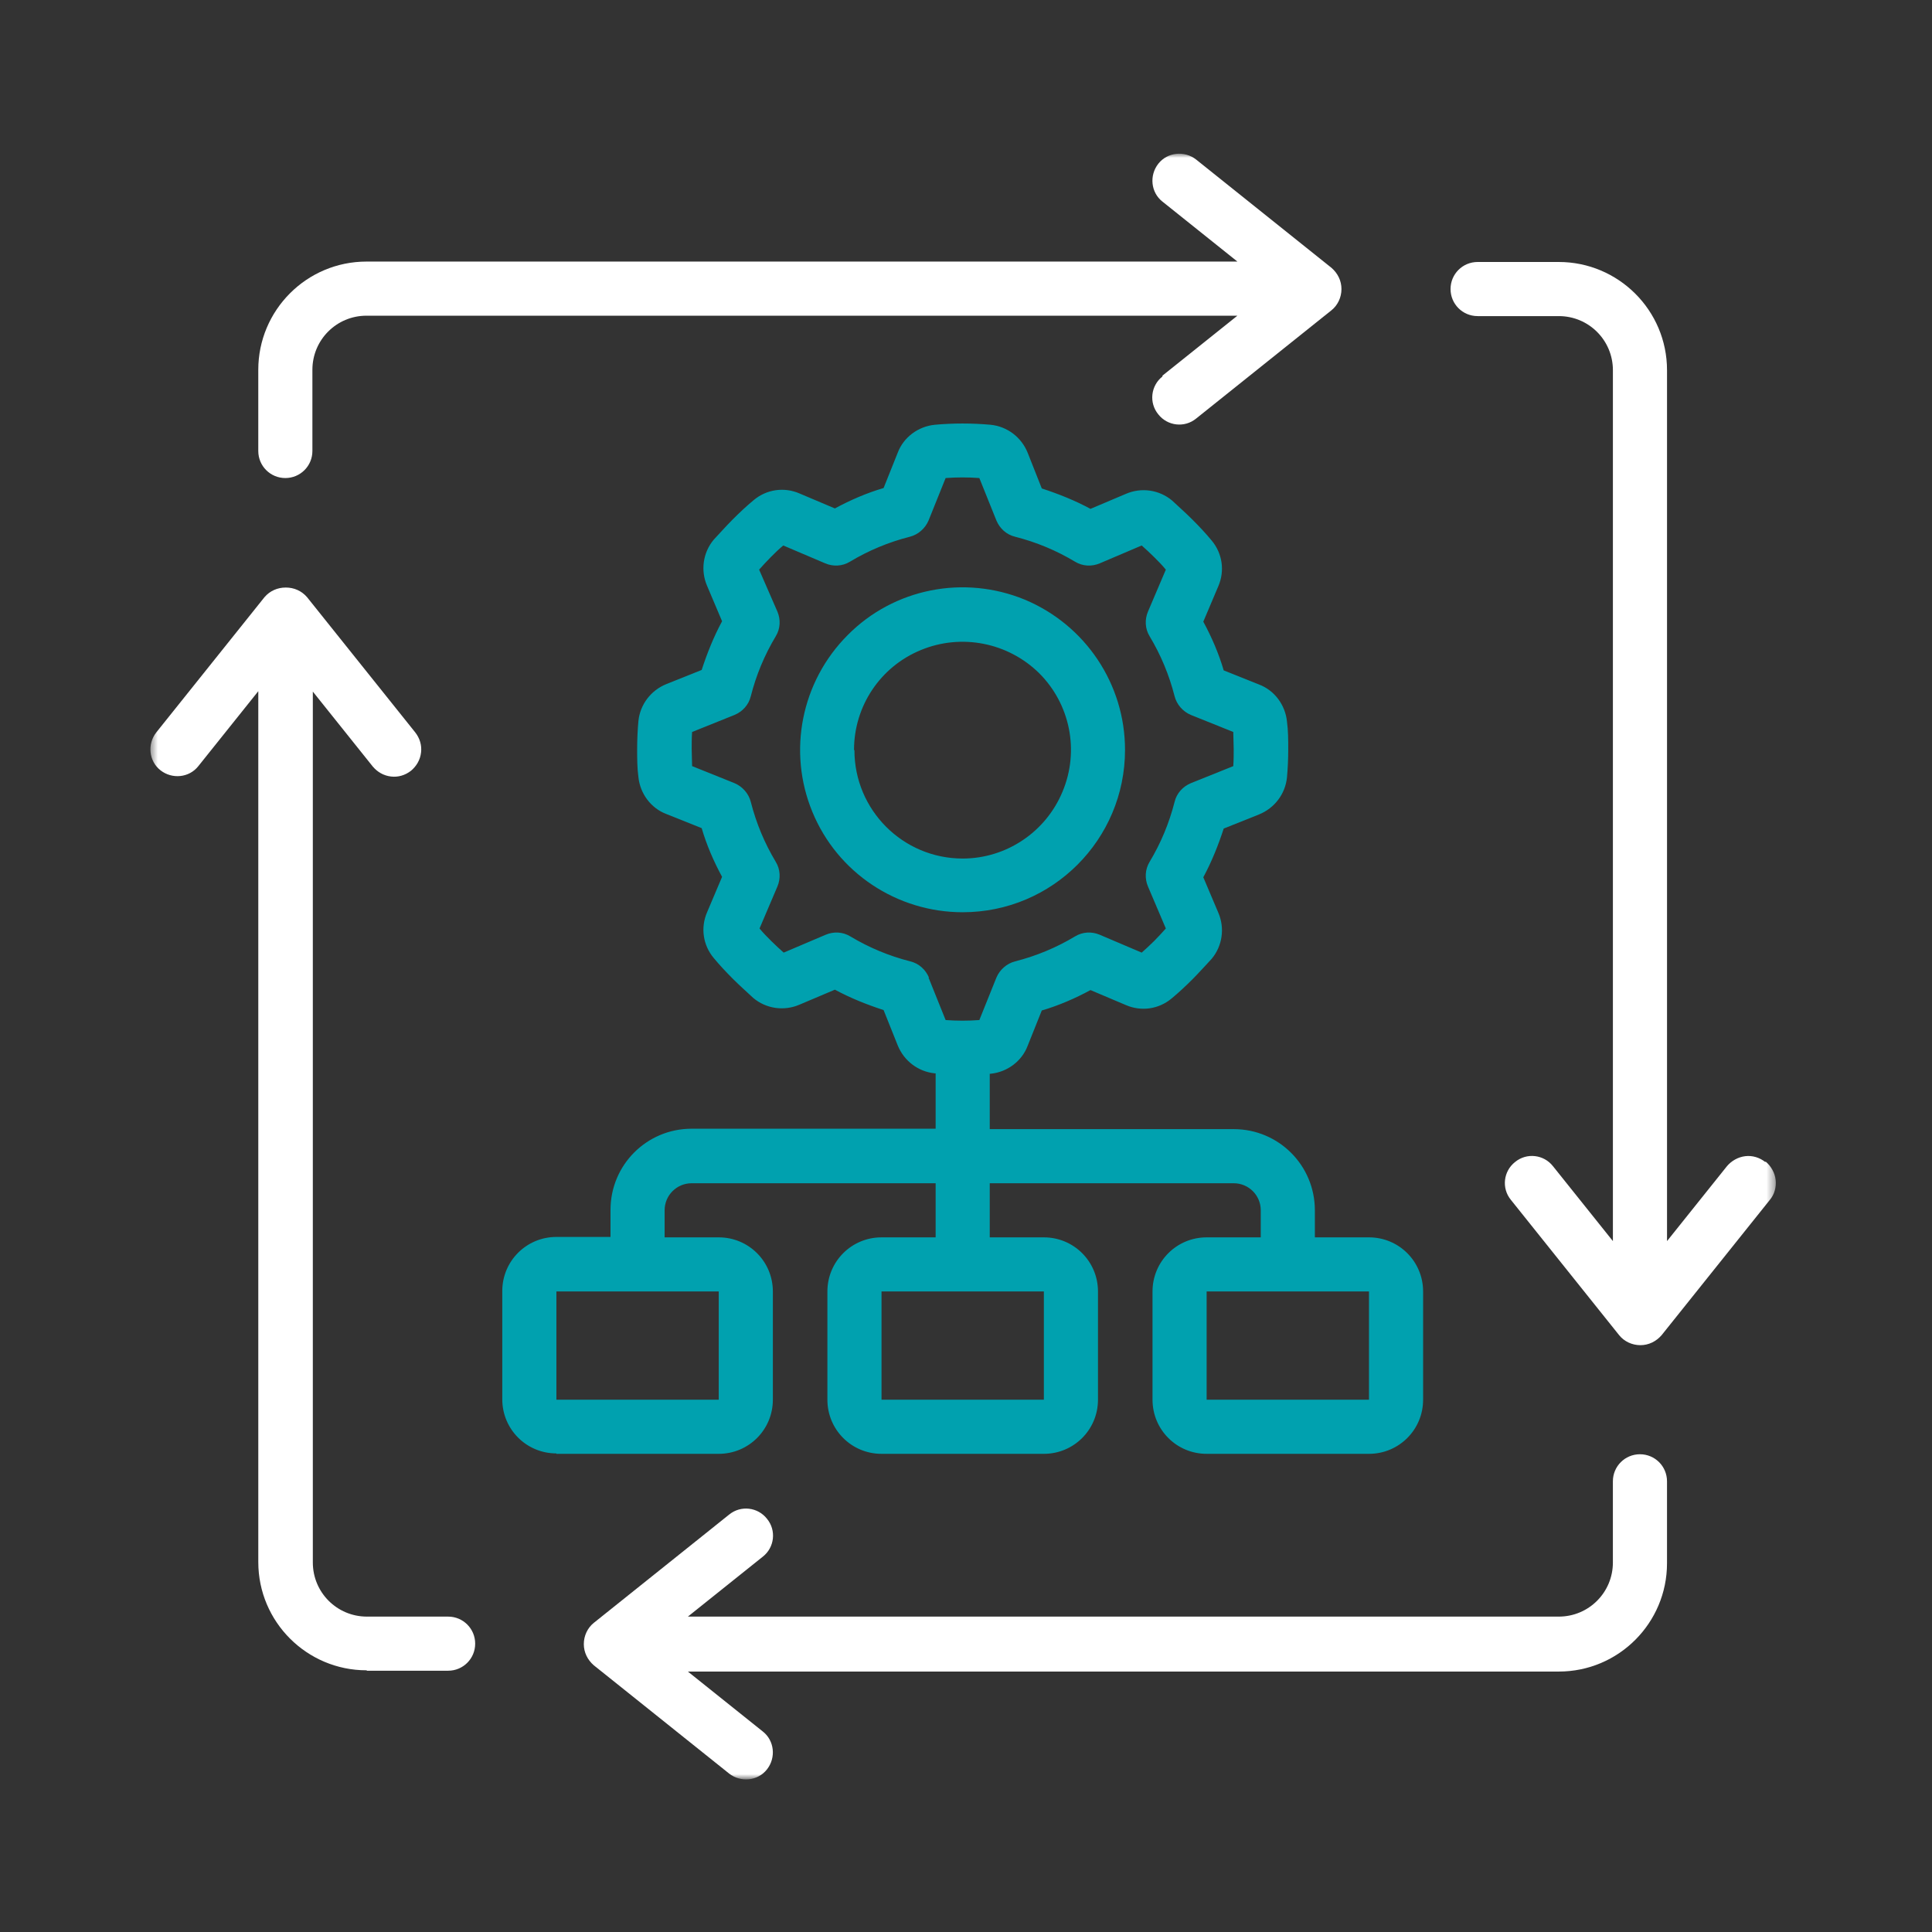
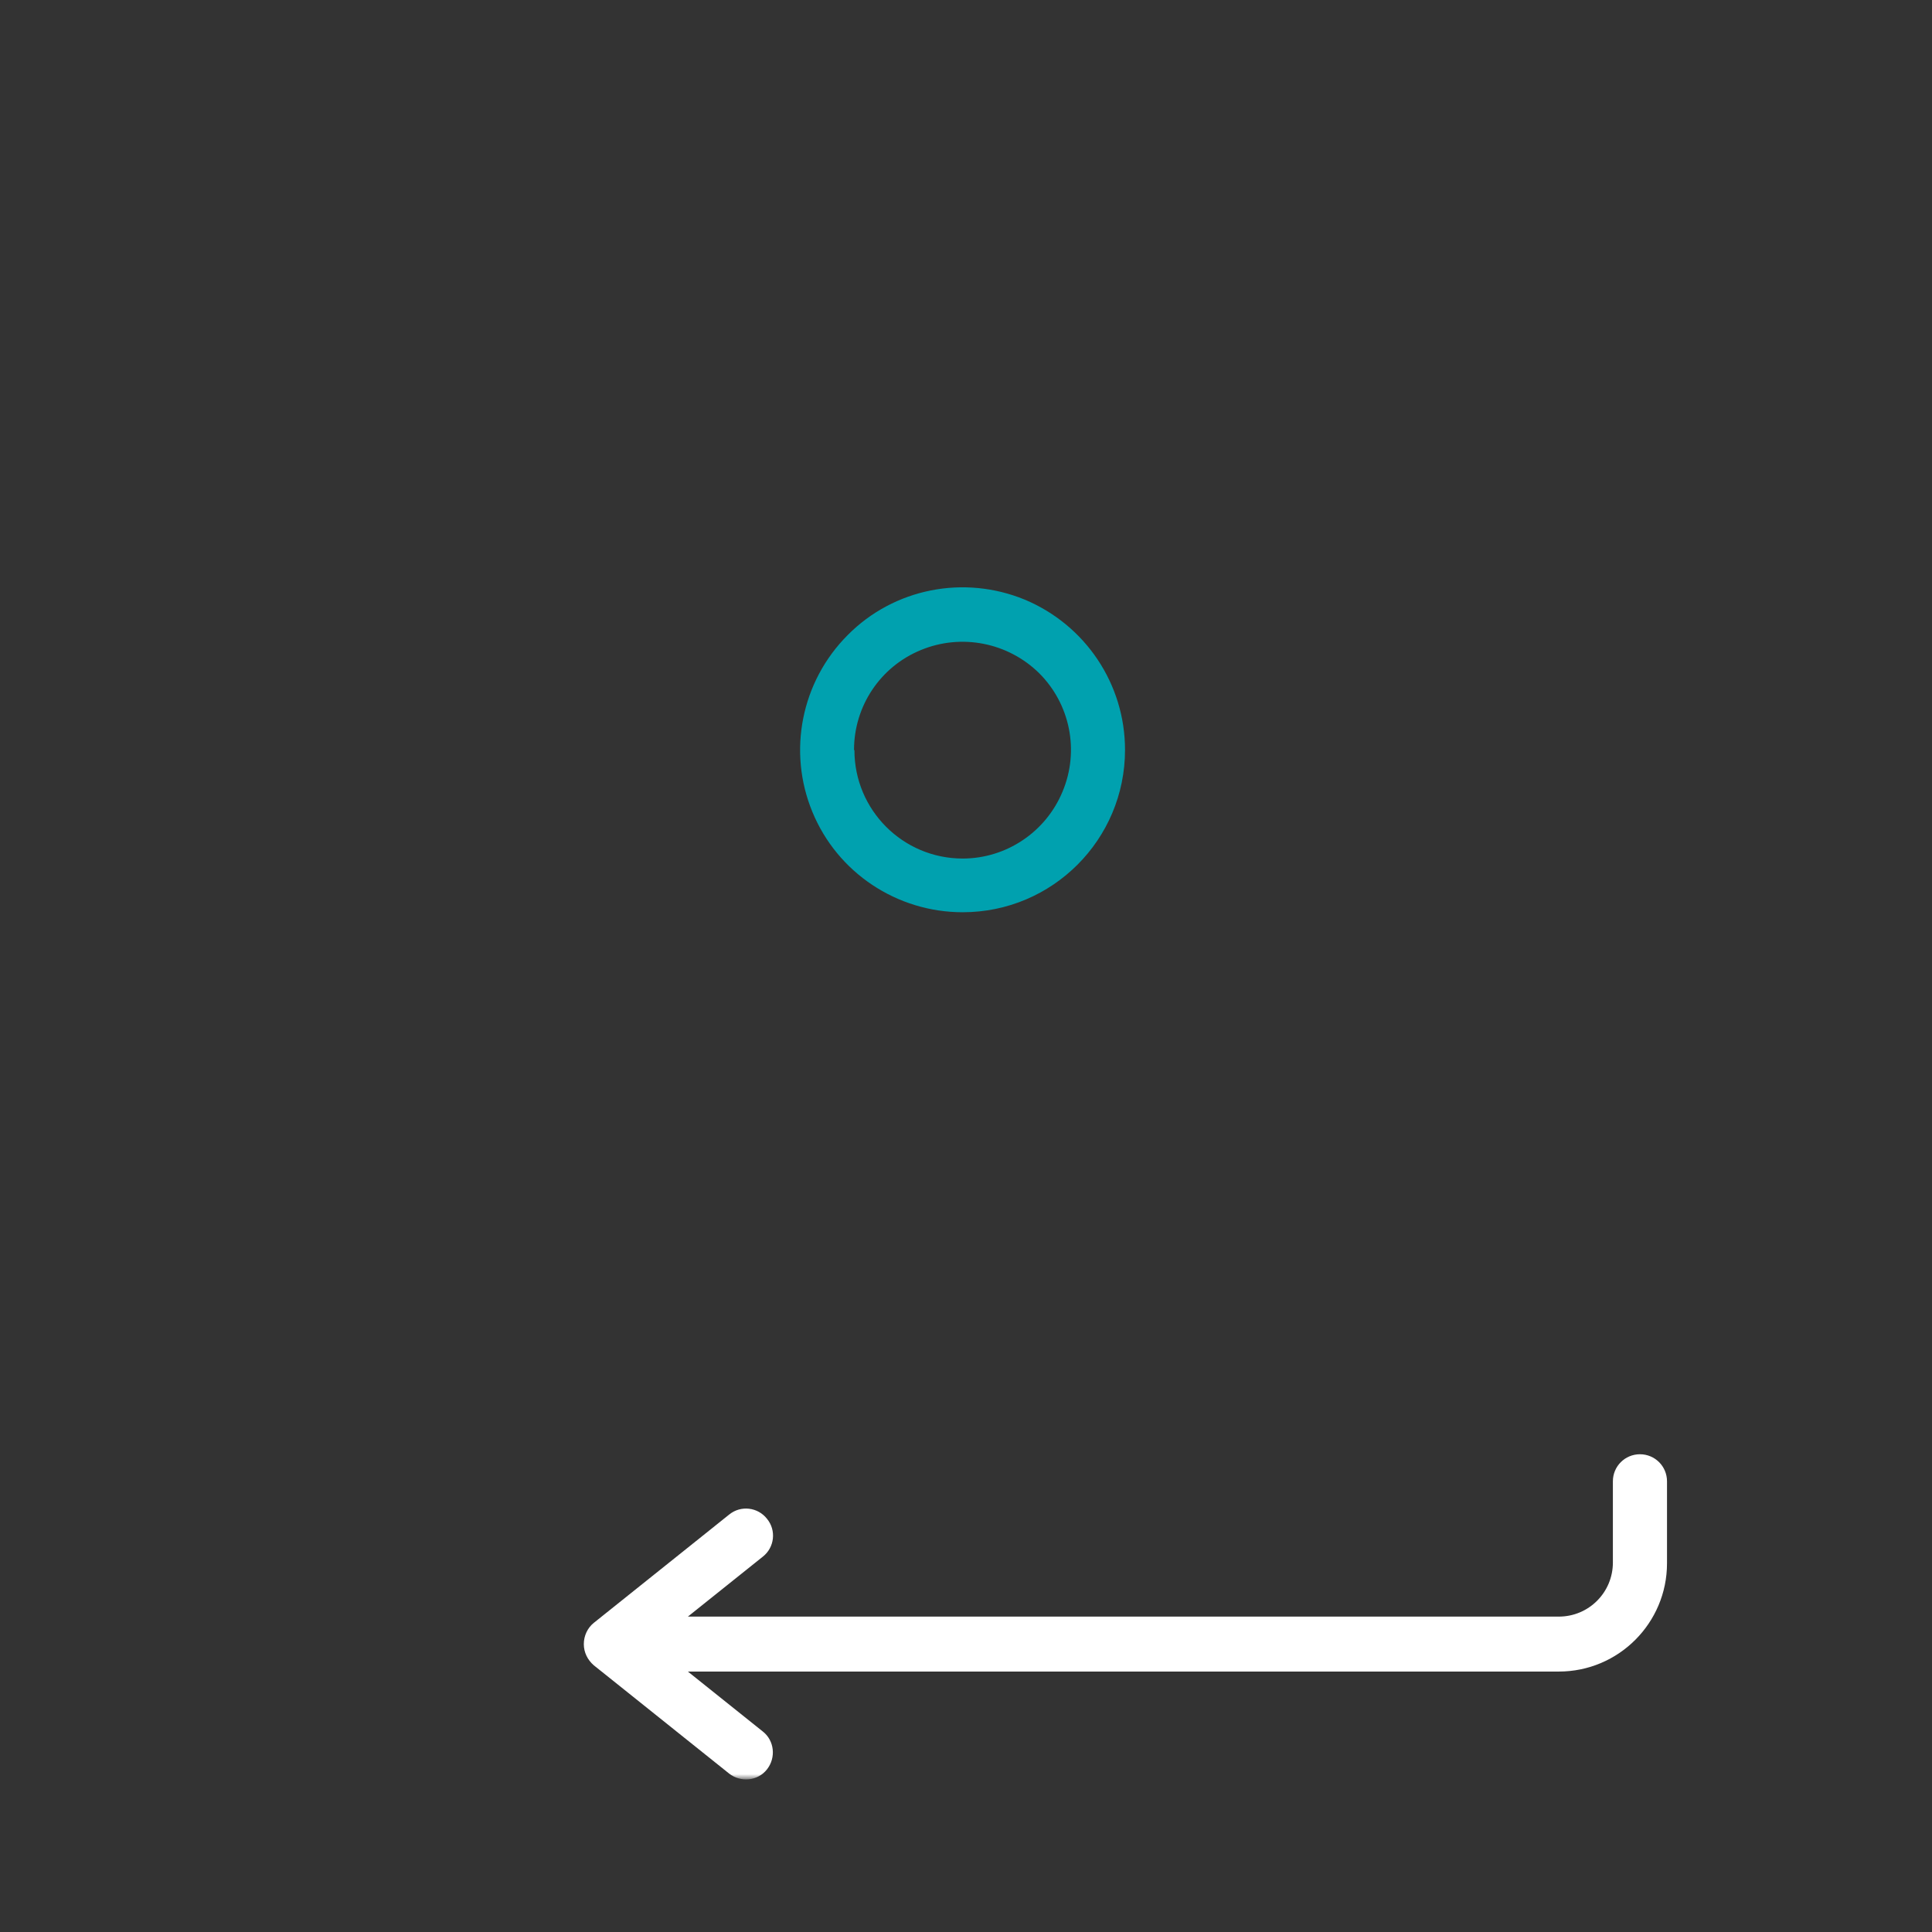
<svg xmlns="http://www.w3.org/2000/svg" width="251" height="251" viewBox="0 0 251 251" fill="none">
  <rect x="0" y="0" width="251" height="251" fill="#333333" stroke="none" />
  <path d="M146.16 97.423C146.16 88.878 141.022 81.198 133.126 77.899C125.23 74.654 116.144 76.439 110.141 82.496C104.083 88.554 102.299 97.64 105.544 105.482C108.789 113.378 116.523 118.516 125.068 118.516C136.75 118.516 146.16 109.051 146.16 97.423ZM110.952 97.423C110.952 91.745 114.359 86.607 119.66 84.443C124.906 82.28 130.963 83.47 135.019 87.472C139.021 91.474 140.265 97.531 138.048 102.832C135.884 108.078 130.747 111.539 125.068 111.539C117.28 111.539 111.006 105.211 111.006 97.477L110.952 97.423Z" fill="#00A1AF" />
  <mask id="mask0_1061_3262" style="mask-type:luminance" maskUnits="userSpaceOnUse" x="19" y="19" width="212" height="213">
    <path d="M230.632 19.975H19.49V231.116H230.632V19.975Z" fill="white" />
  </mask>
  <g mask="url(#mask0_1061_3262)">
-     <path d="M72.285 188.878H93.377C97.271 188.878 100.408 185.741 100.408 181.847V167.785C100.408 163.891 97.271 160.754 93.377 160.754H86.346V157.239C86.346 155.292 87.915 153.724 89.862 153.724H121.555V160.754H114.524C110.63 160.754 107.493 163.891 107.493 167.785V181.847C107.493 185.741 110.63 188.878 114.524 188.878H135.616C139.51 188.878 142.647 185.741 142.647 181.847V167.785C142.647 163.891 139.51 160.754 135.616 160.754H128.585V153.724H160.278C162.225 153.724 163.794 155.292 163.794 157.239V160.754H156.763C152.869 160.754 149.732 163.891 149.732 167.785V181.847C149.732 185.741 152.869 188.878 156.763 188.878H177.855C181.749 188.878 184.886 185.741 184.886 181.847V167.785C184.886 163.891 181.749 160.754 177.855 160.754H170.824V157.239C170.824 151.398 166.119 146.693 160.278 146.693H128.585V139.5H128.694C130.857 139.283 132.75 137.877 133.507 135.876L135.346 131.279C137.563 130.63 139.673 129.711 141.674 128.629L146.271 130.576C148.272 131.441 150.543 131.117 152.22 129.711C153.139 128.953 154.059 128.088 154.924 127.223C155.789 126.357 156.601 125.438 157.412 124.573C158.818 122.896 159.143 120.57 158.277 118.569L156.33 113.972C157.412 111.971 158.277 109.808 158.98 107.645L163.577 105.806C165.578 104.994 166.985 103.156 167.201 100.992C167.309 99.802 167.363 98.613 167.363 97.369C167.363 96.125 167.363 94.935 167.201 93.745C166.985 91.582 165.578 89.689 163.577 88.932L158.98 87.093C158.331 84.876 157.412 82.766 156.33 80.765L158.277 76.168C159.143 74.167 158.818 71.895 157.412 70.219C156.655 69.299 155.789 68.38 154.924 67.515C154.059 66.649 153.139 65.838 152.274 65.027C150.597 63.621 148.272 63.296 146.271 64.162L141.674 66.109C139.673 65.027 137.509 64.162 135.346 63.459L133.507 58.807C132.696 56.806 130.857 55.4 128.694 55.184C126.26 54.967 123.826 54.967 121.447 55.184C119.283 55.4 117.39 56.806 116.633 58.807L114.794 63.404C112.577 64.053 110.468 64.973 108.466 66.055L103.869 64.108C101.868 63.242 99.597 63.567 97.92 64.973C97.001 65.73 96.081 66.595 95.216 67.461C94.351 68.326 93.54 69.245 92.728 70.111C91.322 71.787 90.998 74.113 91.863 76.114L93.81 80.711C92.728 82.712 91.863 84.876 91.16 87.039L86.563 88.878C84.562 89.689 83.155 91.528 82.939 93.691C82.831 94.881 82.777 96.125 82.777 97.315C82.777 98.504 82.777 99.748 82.939 100.938C83.155 103.102 84.562 104.994 86.563 105.752L91.16 107.59C91.809 109.808 92.728 111.917 93.81 113.918L91.863 118.515C90.998 120.516 91.322 122.788 92.728 124.465C93.486 125.384 94.351 126.303 95.216 127.169C96.081 128.034 97.001 128.845 97.866 129.656C99.543 131.063 101.868 131.387 103.869 130.522L108.466 128.575C110.468 129.656 112.631 130.522 114.794 131.225L116.633 135.822C117.444 137.823 119.283 139.229 121.447 139.446H121.555V146.639H89.862C84.021 146.639 79.316 151.344 79.316 157.185V160.7H72.285C68.391 160.7 65.254 163.837 65.254 167.731V181.793C65.254 185.687 68.391 188.824 72.285 188.824V188.878ZM135.616 181.847H114.524V167.785H135.616V181.847ZM177.855 181.847H156.763V167.785H177.855V181.847ZM120.689 127.006C120.257 125.979 119.391 125.168 118.255 124.897C115.497 124.194 112.901 123.112 110.468 121.652C109.494 121.057 108.304 121.003 107.277 121.436L101.814 123.761C101.273 123.275 100.733 122.788 100.192 122.247C99.651 121.706 99.164 121.219 98.677 120.625L101.003 115.162C101.436 114.135 101.382 112.945 100.787 111.971C99.326 109.537 98.245 106.942 97.542 104.183C97.271 103.102 96.46 102.182 95.433 101.749L89.916 99.532C89.916 98.829 89.862 98.072 89.862 97.315C89.862 96.558 89.862 95.854 89.916 95.097L95.433 92.88C96.46 92.447 97.271 91.582 97.542 90.446C98.245 87.688 99.326 85.092 100.787 82.658C101.382 81.685 101.436 80.495 101.003 79.467L98.623 74.005C99.11 73.464 99.597 72.923 100.138 72.382C100.679 71.841 101.165 71.355 101.76 70.868L107.223 73.194C108.25 73.626 109.44 73.572 110.414 72.977C112.847 71.517 115.443 70.435 118.202 69.732C119.283 69.462 120.203 68.65 120.635 67.623L122.853 62.106C124.313 61.998 125.773 61.998 127.233 62.106L129.451 67.623C129.883 68.65 130.749 69.462 131.885 69.732C134.643 70.435 137.239 71.517 139.673 72.977C140.646 73.572 141.836 73.626 142.864 73.194L148.326 70.868C148.867 71.355 149.408 71.841 149.948 72.382C150.489 72.923 150.976 73.41 151.463 74.005L149.137 79.467C148.705 80.495 148.758 81.685 149.353 82.658C150.814 85.092 151.895 87.688 152.598 90.446C152.869 91.528 153.68 92.447 154.708 92.88L160.224 95.097C160.224 95.8 160.278 96.558 160.278 97.315C160.278 98.072 160.278 98.775 160.224 99.532L154.708 101.749C153.68 102.182 152.869 103.048 152.598 104.183C151.895 106.942 150.814 109.537 149.353 111.971C148.758 112.945 148.705 114.135 149.137 115.162L151.463 120.625C150.976 121.165 150.489 121.706 149.948 122.247C149.408 122.788 148.867 123.275 148.326 123.761L142.864 121.436C141.836 121.003 140.646 121.057 139.673 121.652C137.239 123.112 134.643 124.194 131.885 124.897C130.803 125.168 129.883 125.979 129.451 127.006L127.233 132.523C125.773 132.631 124.313 132.631 122.853 132.523L120.635 127.006H120.689ZM72.285 167.785H93.377V181.847H72.285V167.785Z" fill="#00A1AF" />
-     <path d="M151.024 48.91C149.509 50.099 149.239 52.317 150.483 53.831C151.673 55.346 153.89 55.616 155.404 54.372L172.981 40.31C173.793 39.661 174.279 38.634 174.279 37.552C174.279 36.471 173.793 35.497 172.981 34.794L155.404 20.732C153.89 19.542 151.673 19.759 150.483 21.273C149.293 22.787 149.509 25.005 151.024 26.195L160.759 33.983H47.616C39.828 33.983 33.555 40.31 33.555 48.044V58.59C33.555 60.538 35.123 62.106 37.07 62.106C39.017 62.106 40.586 60.538 40.586 58.59V48.044C40.586 44.15 43.722 41.014 47.616 41.014H160.759L151.024 48.801V48.91Z" fill="white" />
-     <path d="M229.338 150.964C228.581 150.369 227.662 150.099 226.742 150.207C225.823 150.315 224.957 150.802 224.363 151.505L216.575 161.24V48.098C216.575 40.31 210.247 34.036 202.513 34.036H191.967C190.02 34.036 188.451 35.605 188.451 37.551C188.451 39.498 190.02 41.067 191.967 41.067H202.513C206.407 41.067 209.544 44.204 209.544 48.098V161.24L201.756 151.505C200.566 149.991 198.349 149.72 196.834 150.964C195.32 152.154 195.049 154.372 196.293 155.886L210.355 173.463C211.004 174.274 212.031 174.761 213.113 174.761C214.195 174.761 215.168 174.274 215.871 173.463L229.933 155.886C230.528 155.183 230.798 154.209 230.69 153.29C230.582 152.37 230.095 151.505 229.392 150.91L229.338 150.964Z" fill="white" />
    <path d="M216.573 202.994V192.448C216.573 190.501 215.004 188.932 213.057 188.932C211.11 188.932 209.542 190.501 209.542 192.448V202.994C209.542 206.888 206.405 210.025 202.511 210.025H89.368L99.104 202.237C100.618 201.047 100.888 198.829 99.644 197.315C98.455 195.801 96.237 195.53 94.723 196.774L77.146 210.836C76.335 211.485 75.848 212.512 75.848 213.594C75.848 214.676 76.335 215.649 77.146 216.352L94.723 230.414C96.237 231.604 98.455 231.388 99.644 229.873C100.834 228.359 100.618 226.141 99.104 224.952L89.368 217.164H202.511C210.299 217.164 216.573 210.836 216.573 203.102V202.994Z" fill="white" />
-     <path d="M47.673 217.055H58.219C60.166 217.055 61.734 215.487 61.734 213.54C61.734 211.593 60.166 210.025 58.219 210.025H47.673C43.779 210.025 40.642 206.888 40.642 202.994V89.851L48.43 99.586C49.025 100.289 49.836 100.776 50.809 100.884C51.729 100.993 52.648 100.722 53.405 100.127C54.108 99.532 54.595 98.721 54.703 97.748C54.812 96.828 54.541 95.909 53.946 95.151L39.885 77.575C39.181 76.763 38.208 76.331 37.126 76.331C36.045 76.331 35.071 76.763 34.368 77.575L20.306 95.151C19.117 96.666 19.333 98.883 20.847 100.073C22.362 101.263 24.579 101.047 25.769 99.532L33.557 89.797V202.94C33.557 210.728 39.885 217.001 47.618 217.001L47.673 217.055Z" fill="white" />
  </g>
</svg>